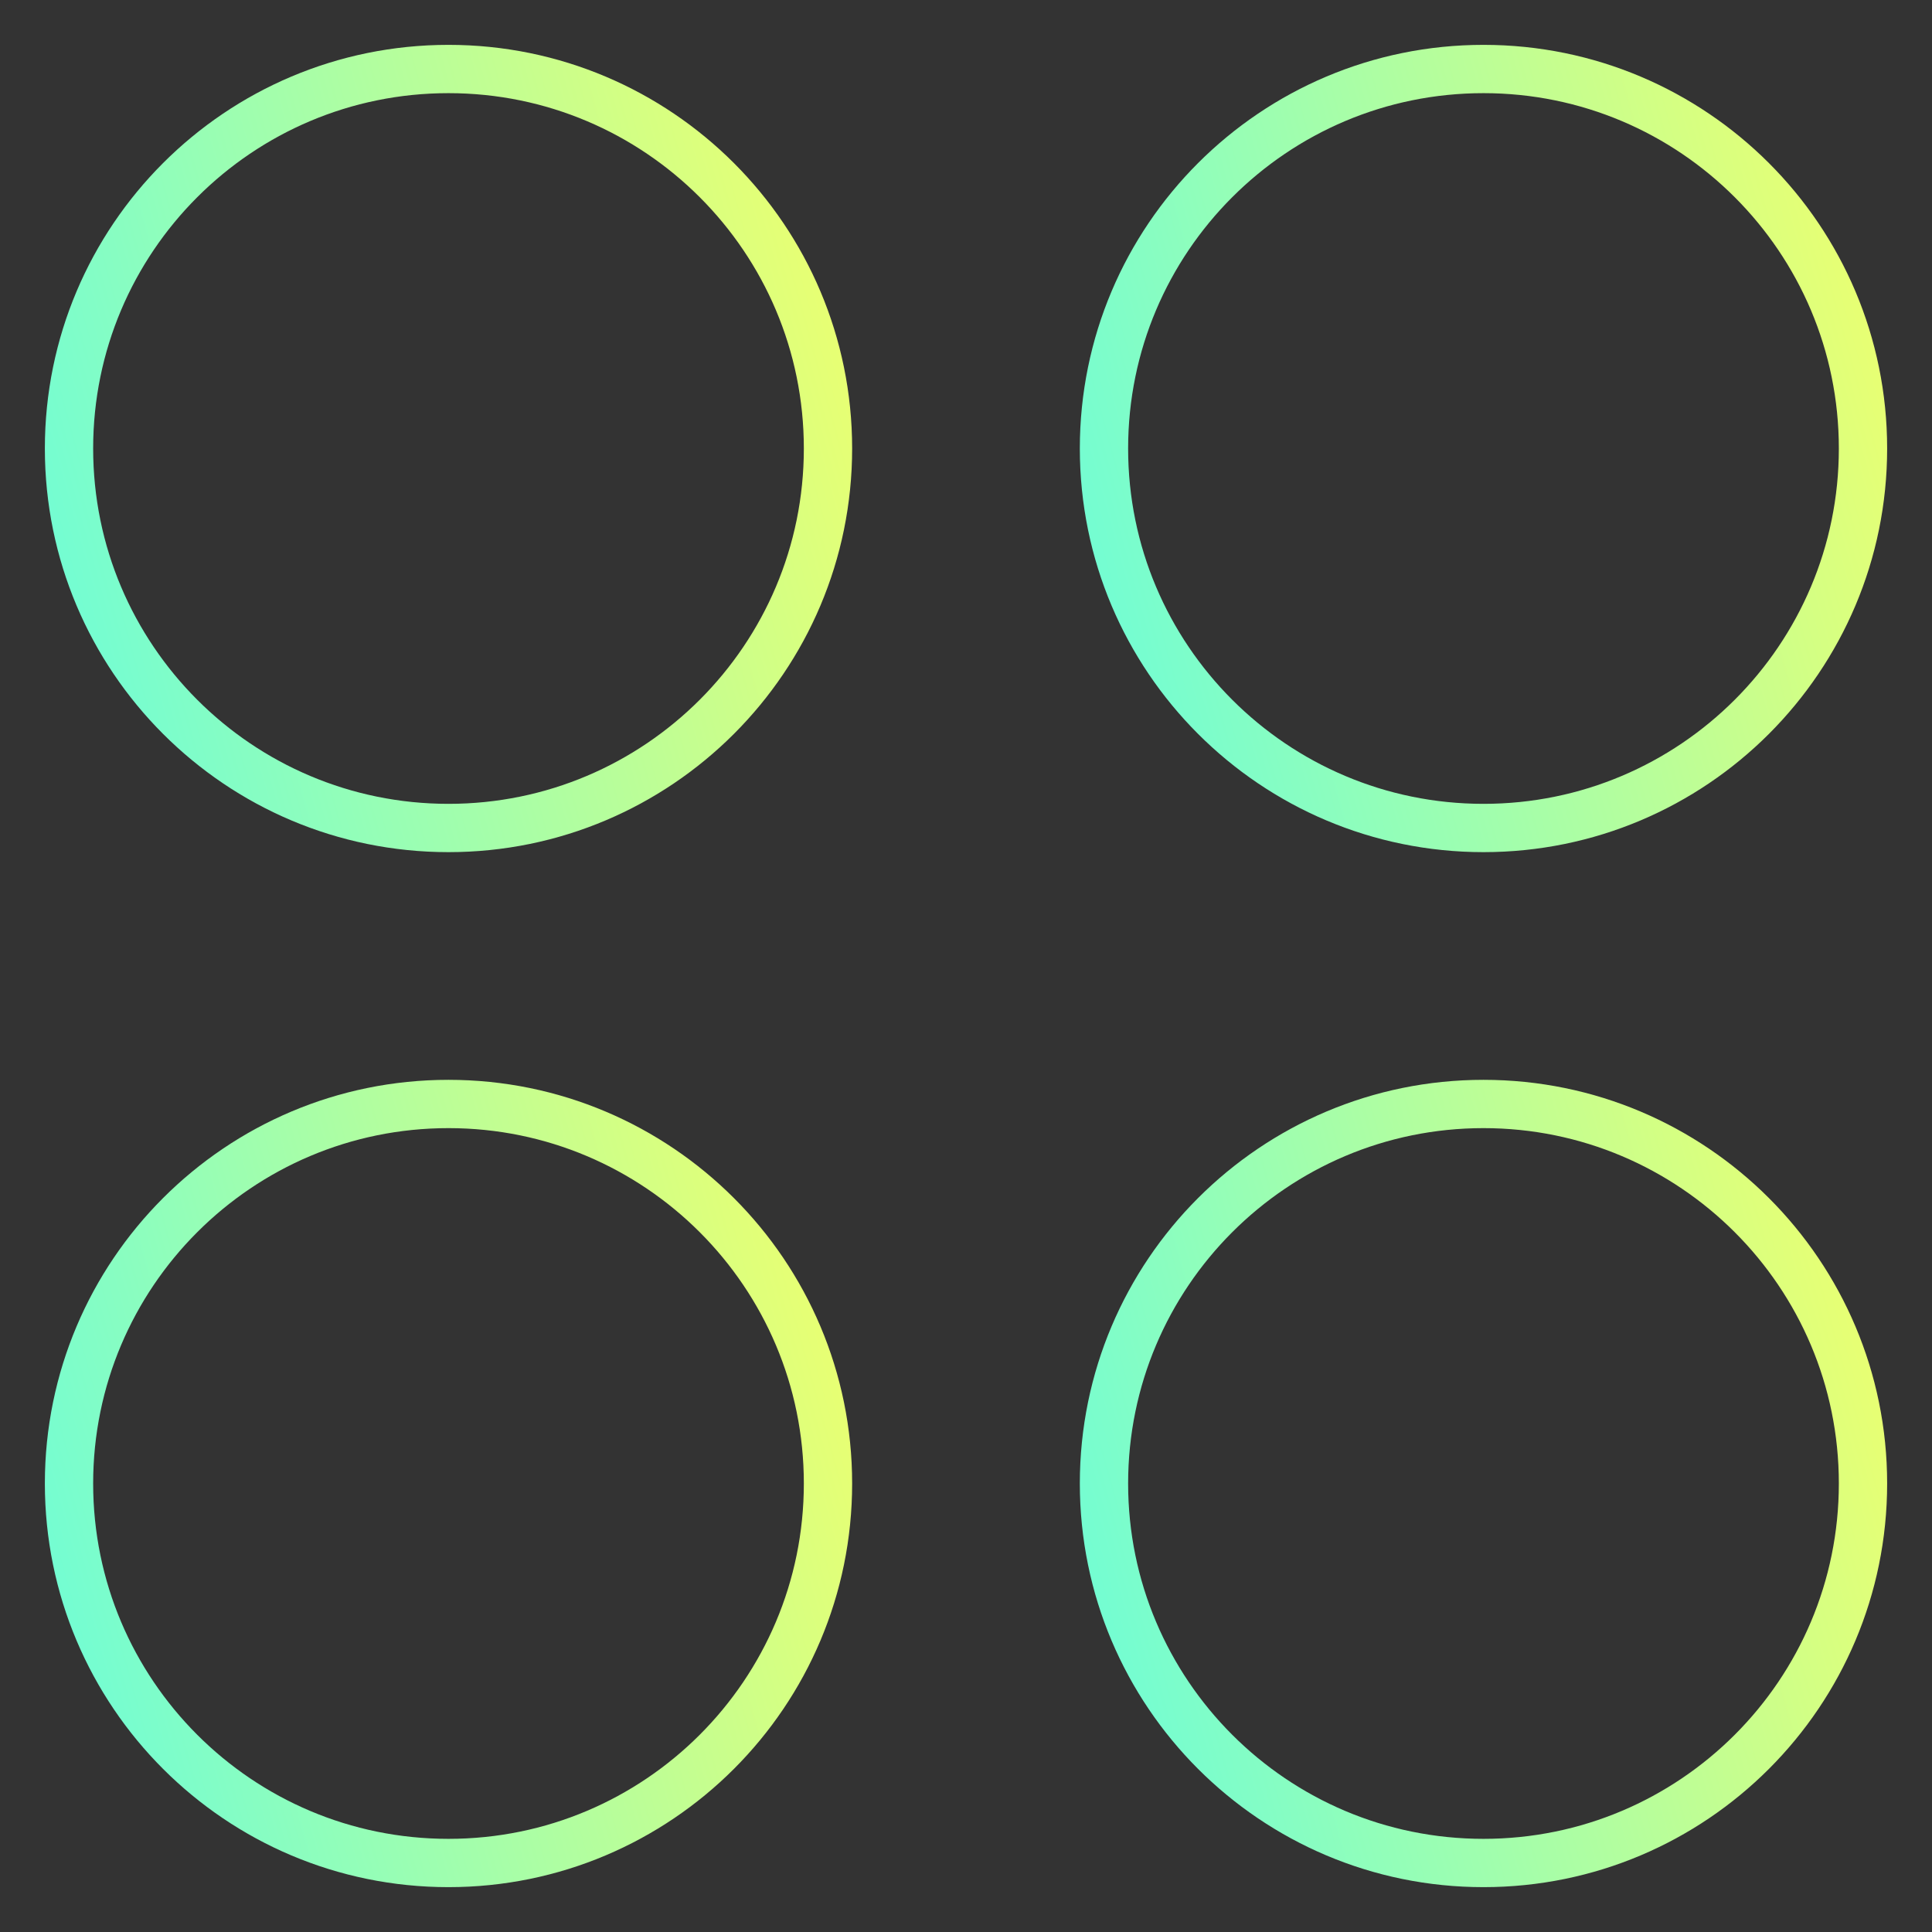
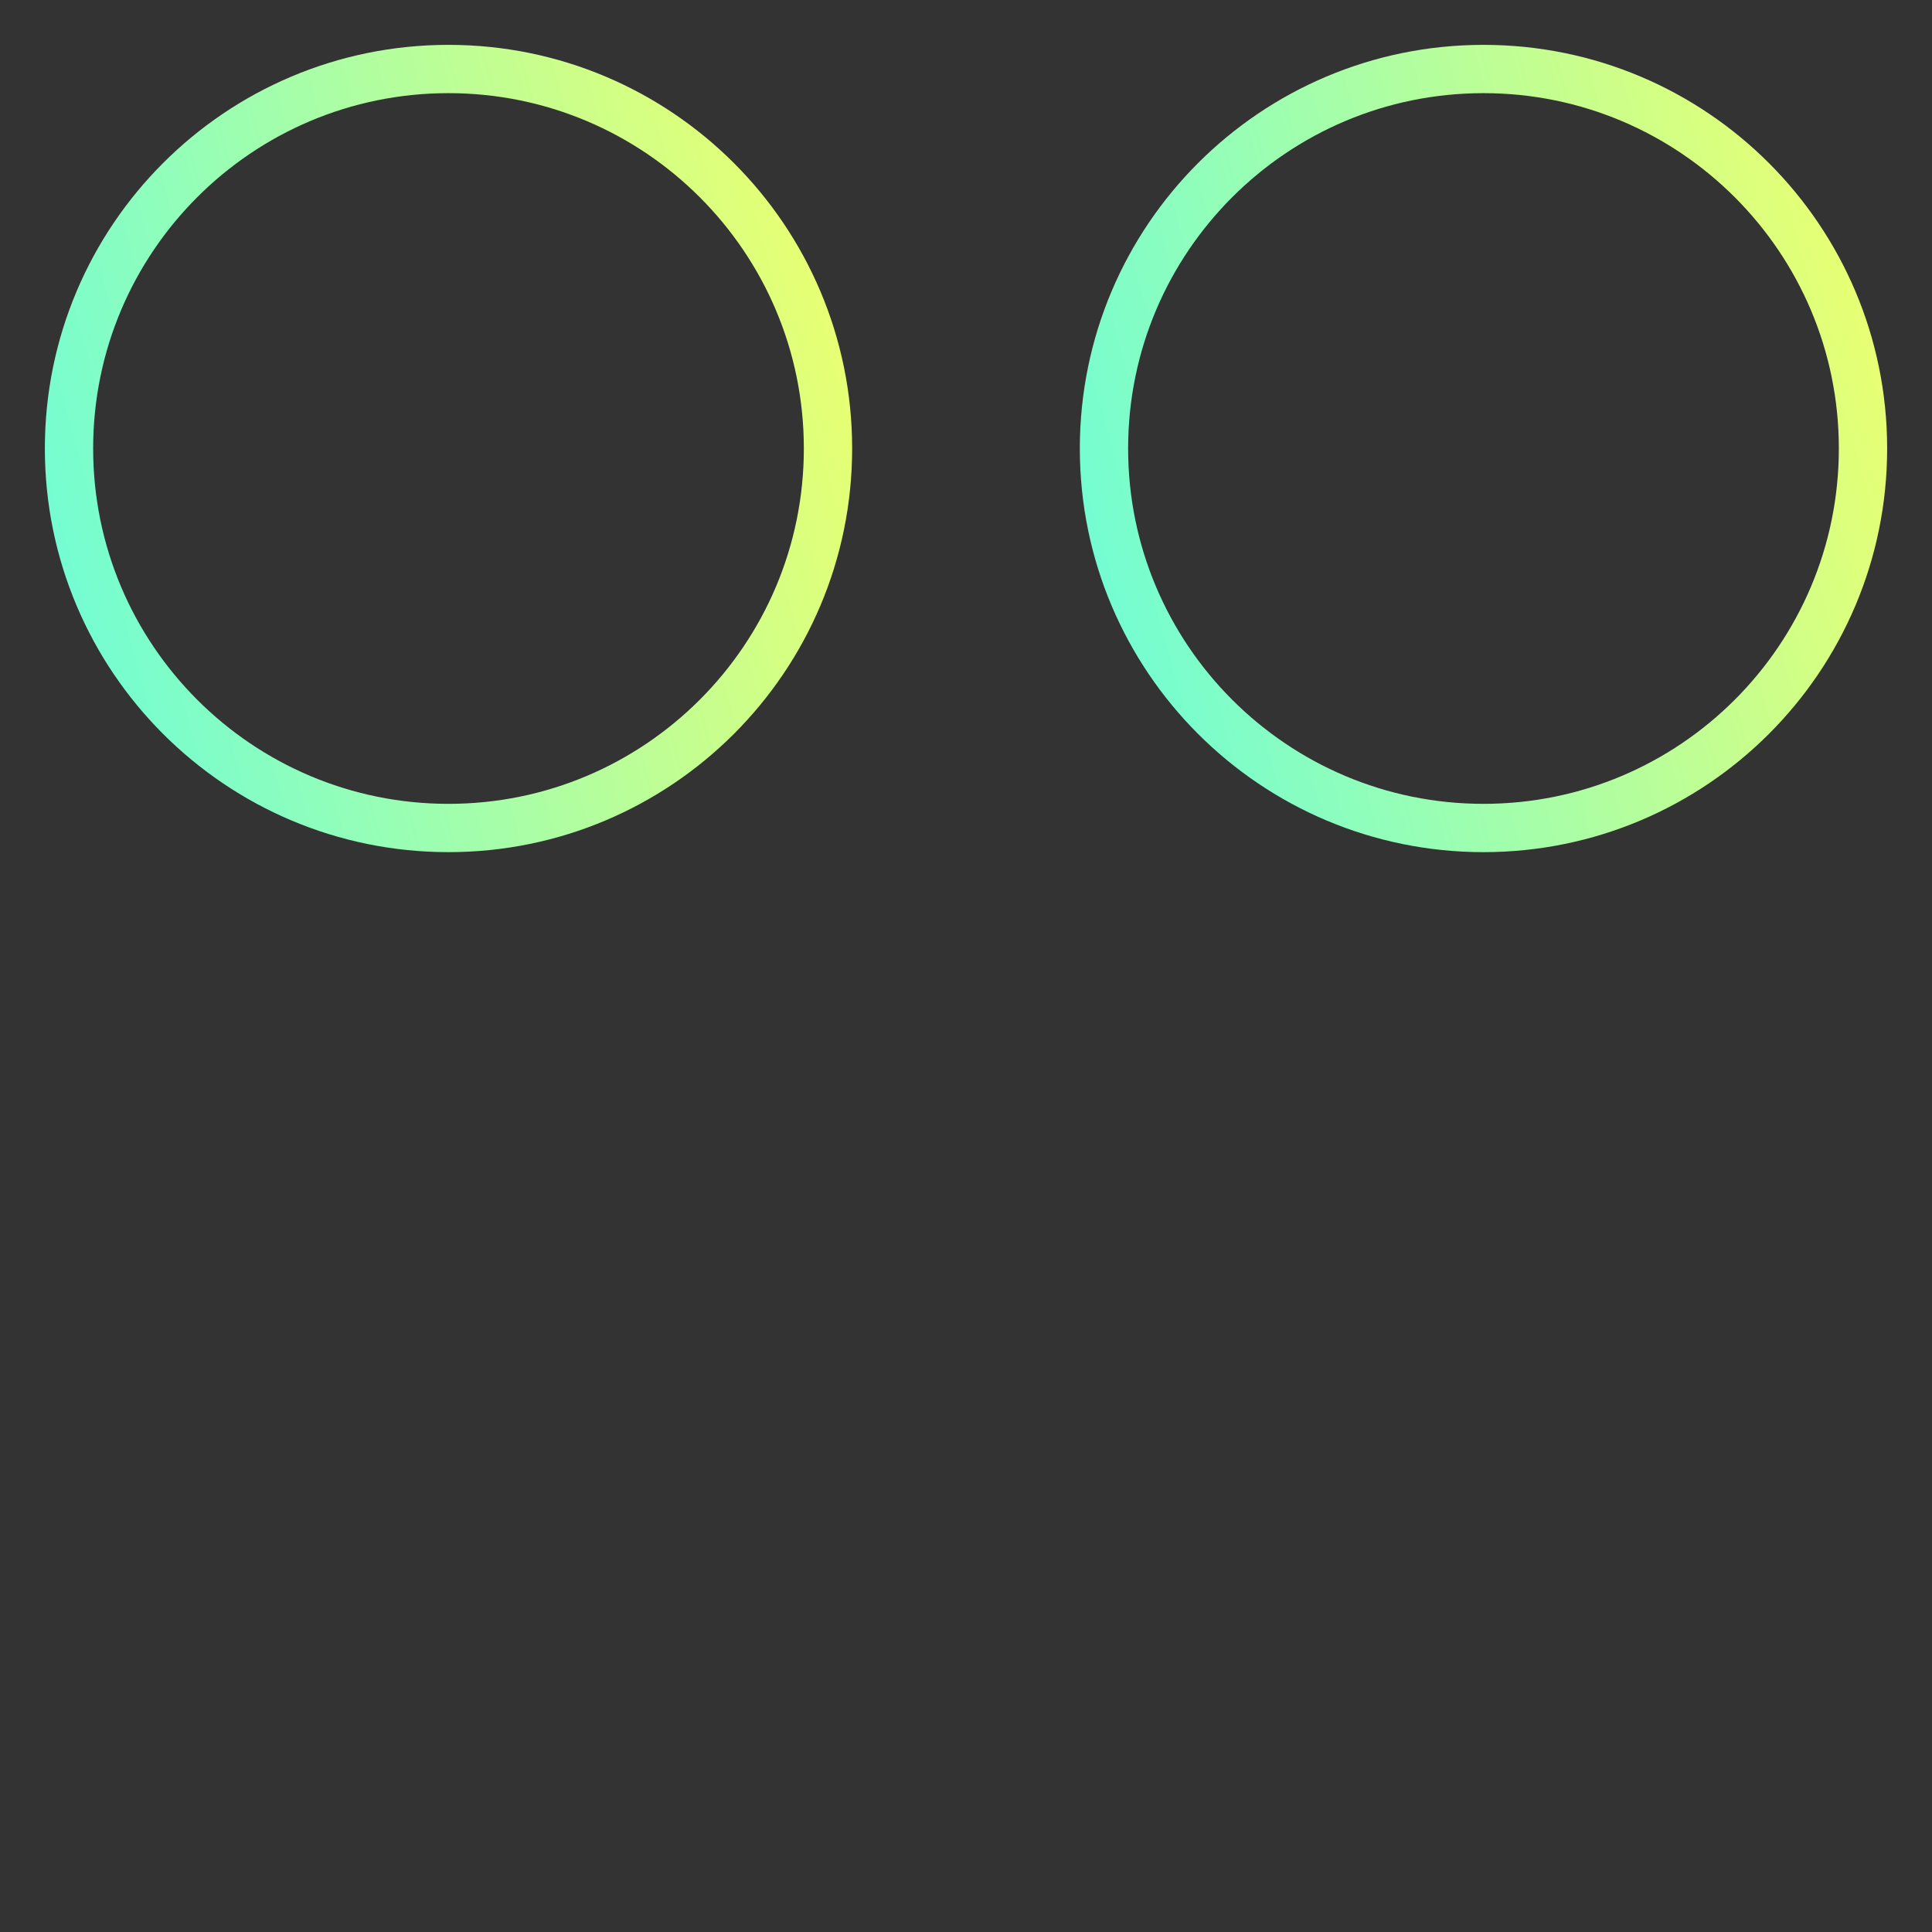
<svg xmlns="http://www.w3.org/2000/svg" width="60" height="60" viewBox="0 0 60 60" fill="none">
  <rect x="0" y="0" width="60" height="60" fill="#333333" stroke="none" />
  <path d="M13.928 25.714C20.437 25.714 25.714 20.437 25.714 13.928C25.714 7.419 20.437 2.143 13.928 2.143C7.419 2.143 2.143 7.419 2.143 13.928C2.143 20.437 7.419 25.714 13.928 25.714Z" stroke="url(#paint0_linear_400_1622)" stroke-width="1.5" stroke-linecap="round" stroke-linejoin="round" />
  <path d="M46.071 25.714C52.58 25.714 57.857 20.437 57.857 13.928C57.857 7.419 52.58 2.143 46.071 2.143C39.562 2.143 34.285 7.419 34.285 13.928C34.285 20.437 39.562 25.714 46.071 25.714Z" stroke="url(#paint1_linear_400_1622)" stroke-width="1.5" stroke-linecap="round" stroke-linejoin="round" />
-   <path d="M13.928 57.857C20.437 57.857 25.714 52.58 25.714 46.071C25.714 39.562 20.437 34.285 13.928 34.285C7.419 34.285 2.143 39.562 2.143 46.071C2.143 52.58 7.419 57.857 13.928 57.857Z" stroke="url(#paint2_linear_400_1622)" stroke-width="1.5" stroke-linecap="round" stroke-linejoin="round" />
-   <path d="M46.071 57.857C52.58 57.857 57.857 52.58 57.857 46.071C57.857 39.562 52.58 34.285 46.071 34.285C39.562 34.285 34.285 39.562 34.285 46.071C34.285 52.58 39.562 57.857 46.071 57.857Z" stroke="url(#paint3_linear_400_1622)" stroke-width="1.5" stroke-linecap="round" stroke-linejoin="round" />
  <defs>
    <linearGradient id="paint0_linear_400_1622" x1="25.708" y1="2.158" x2="-2.233" y2="9.884" gradientUnits="userSpaceOnUse">
      <stop stop-color="#F0FF6C" />
      <stop offset="1" stop-color="#6BFDD9" />
    </linearGradient>
    <linearGradient id="paint1_linear_400_1622" x1="57.851" y1="2.158" x2="29.909" y2="9.884" gradientUnits="userSpaceOnUse">
      <stop stop-color="#F0FF6C" />
      <stop offset="1" stop-color="#6BFDD9" />
    </linearGradient>
    <linearGradient id="paint2_linear_400_1622" x1="25.708" y1="34.301" x2="-2.233" y2="42.026" gradientUnits="userSpaceOnUse">
      <stop stop-color="#F0FF6C" />
      <stop offset="1" stop-color="#6BFDD9" />
    </linearGradient>
    <linearGradient id="paint3_linear_400_1622" x1="57.851" y1="34.301" x2="29.909" y2="42.026" gradientUnits="userSpaceOnUse">
      <stop stop-color="#F0FF6C" />
      <stop offset="1" stop-color="#6BFDD9" />
    </linearGradient>
  </defs>
</svg>